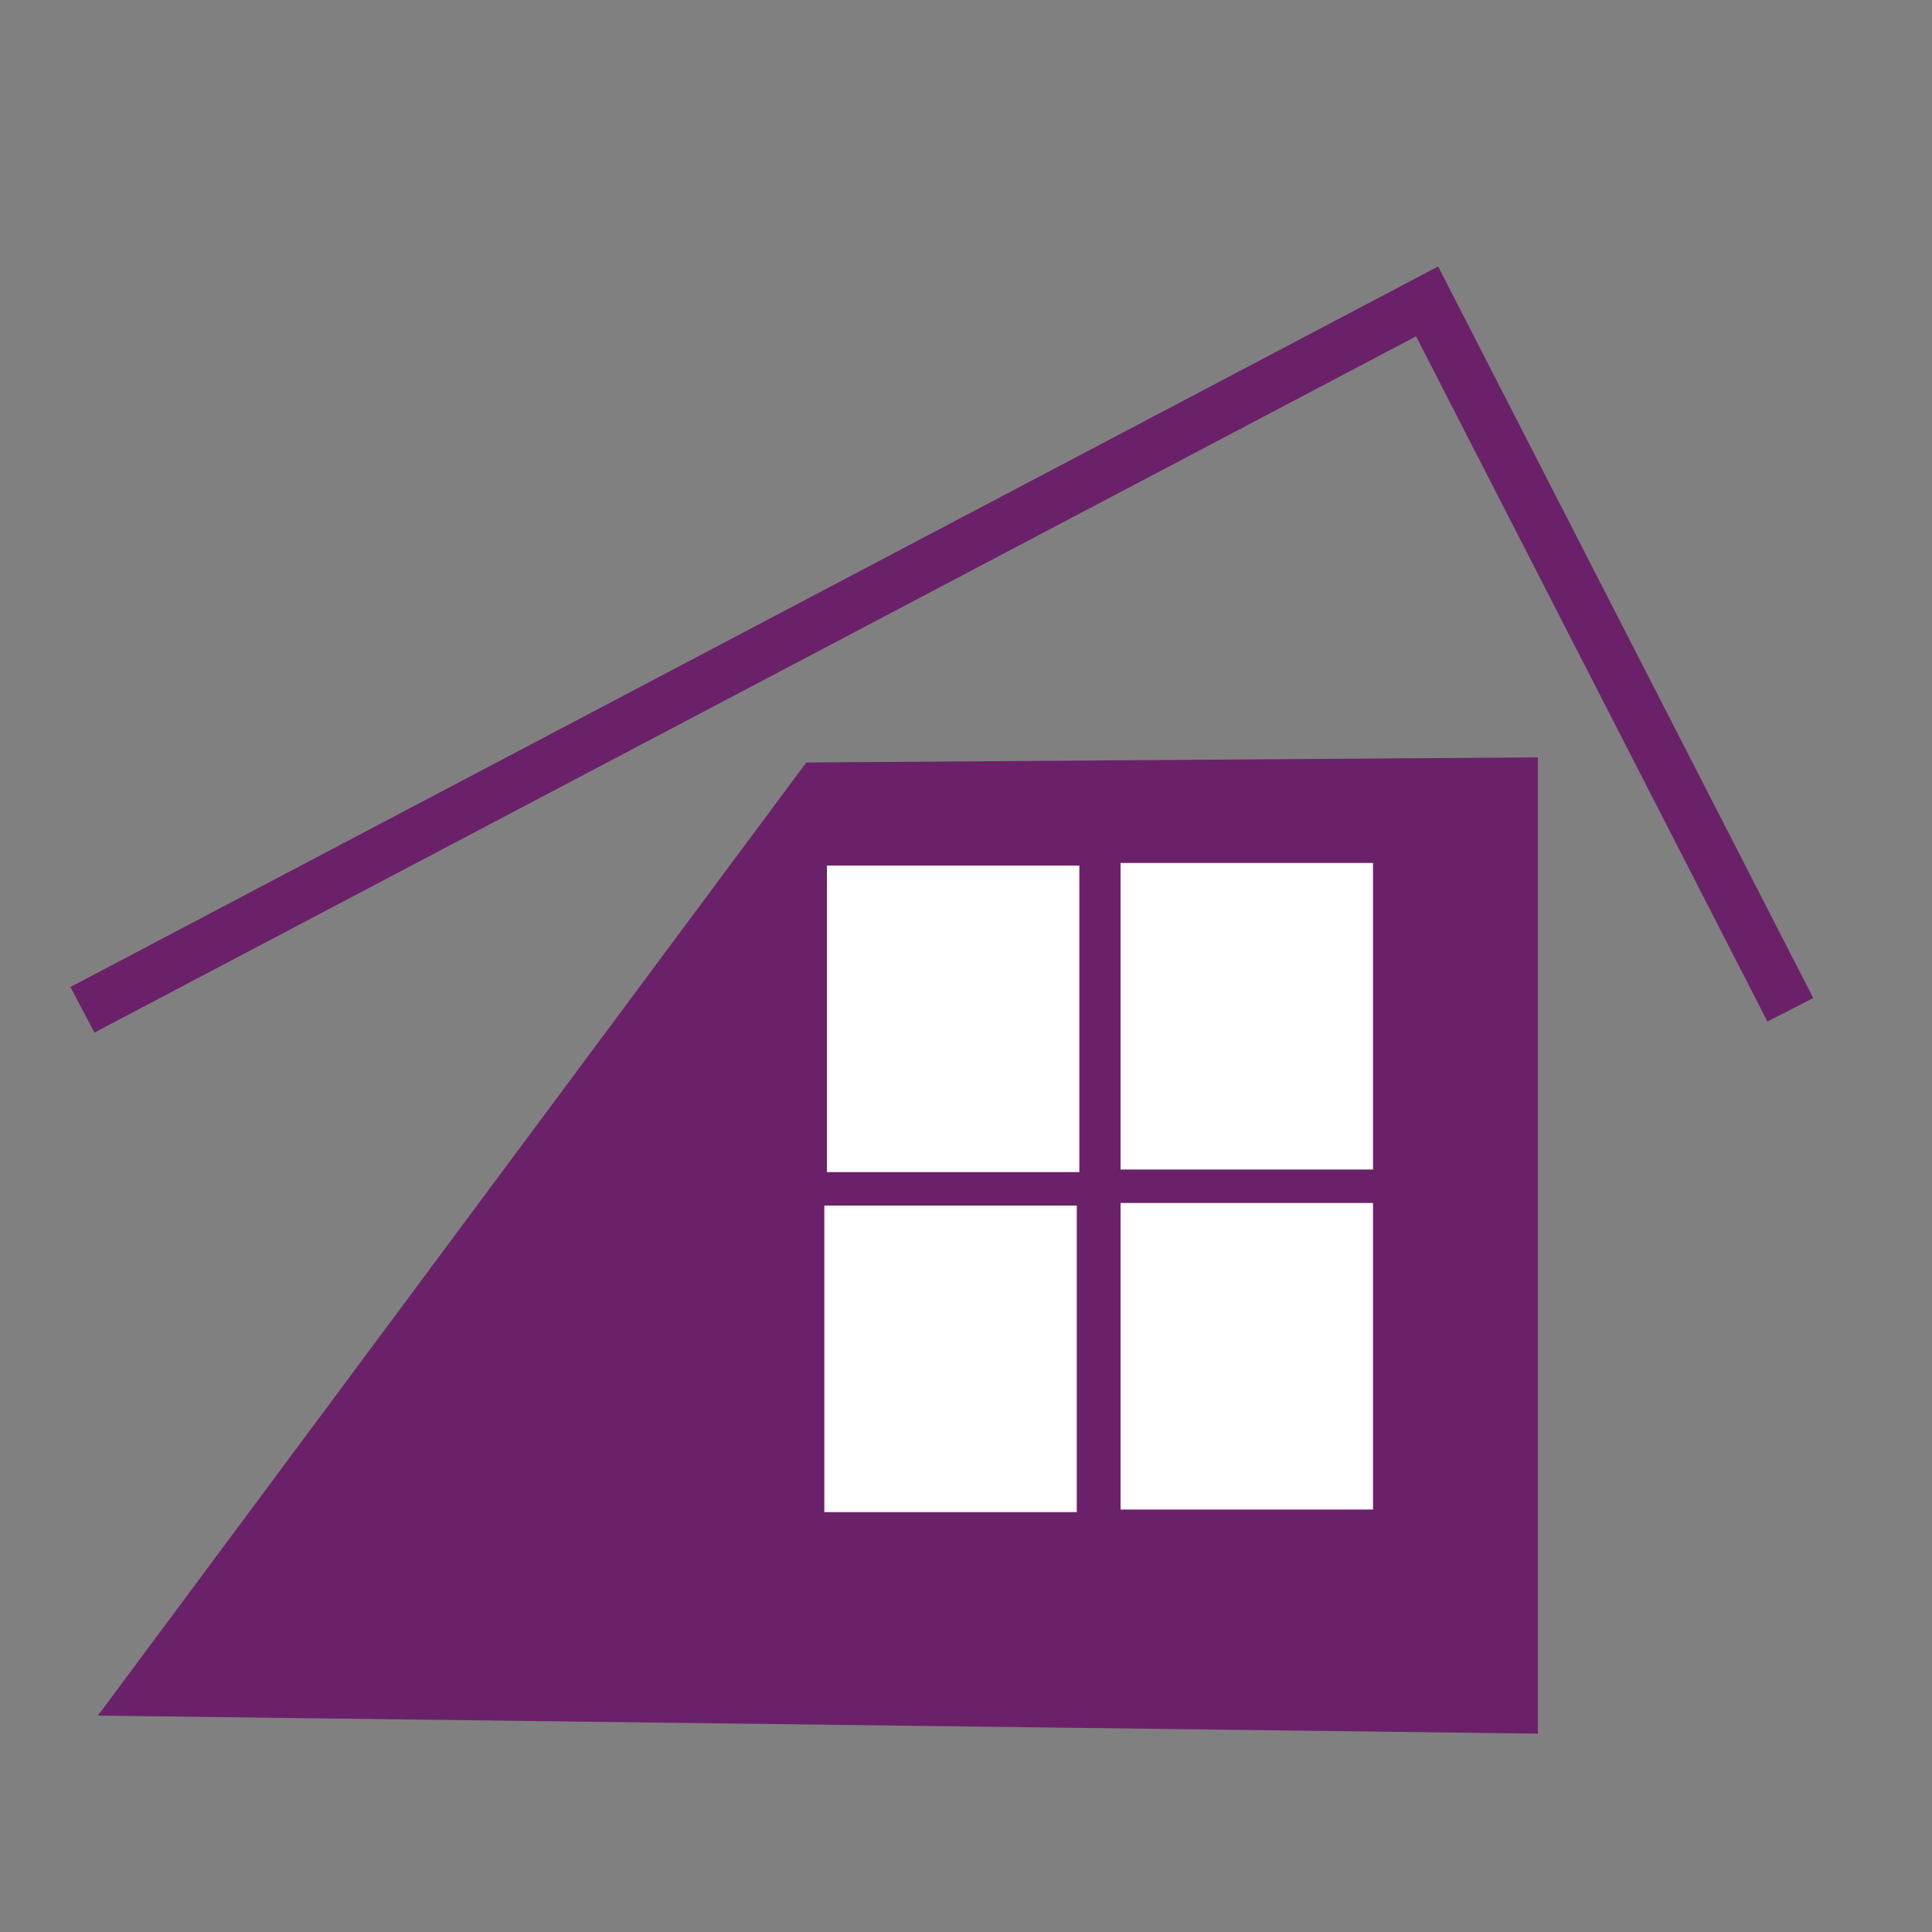
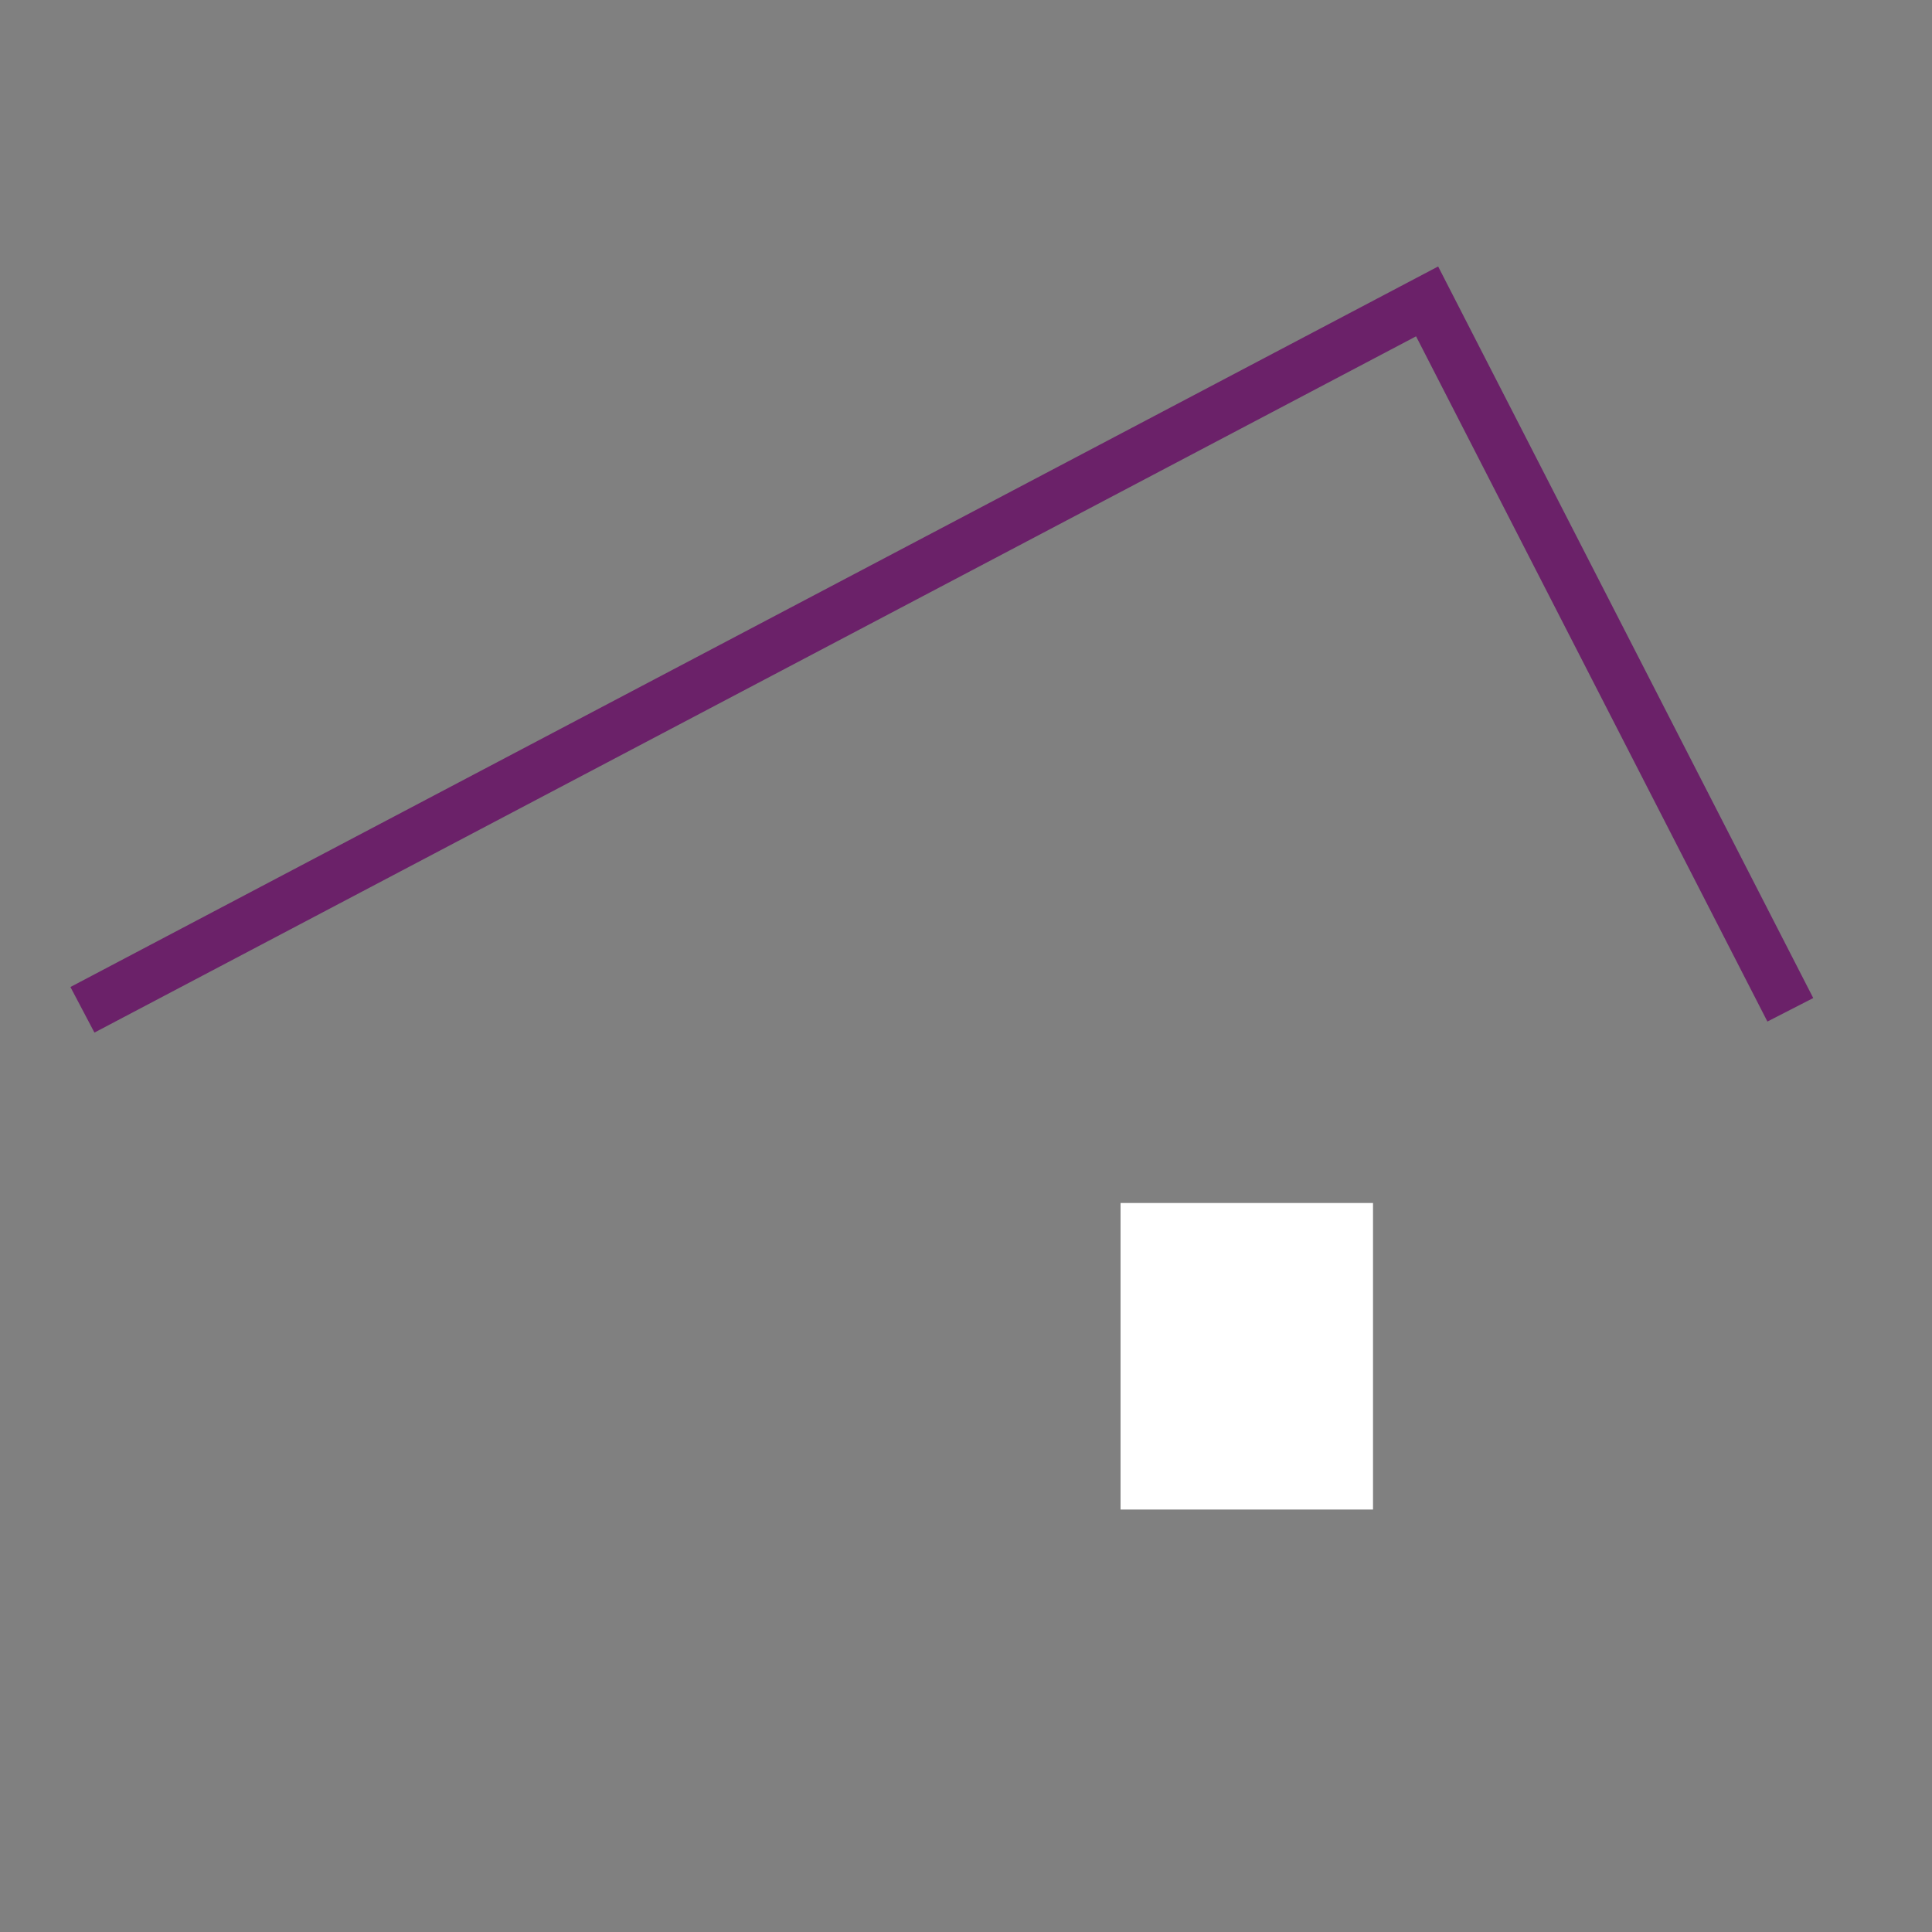
<svg xmlns="http://www.w3.org/2000/svg" version="1.1" id="Layer_1" x="0px" y="0px" viewBox="0 0 75 75" style="enable-background:new 0 0 75 75;" xml:space="preserve">
  <rect x="0" y="0" width="75" height="75" fill="#808080" stroke="none" />
  <style type="text/css">
	.st0{fill:#6B2169;}
	.st1{fill:none;stroke:#6B2169;stroke-miterlimit:10;}
	.st2{fill:none;stroke:#6B2169;stroke-width:2;stroke-miterlimit:10;}
	.st3{fill:#FFFFFF;}
</style>
-   <polygon class="st0" points="59.7,67.3 3.8,66.6 31.3,29.6 59.7,29.4 " />
-   <path class="st1" d="M-124.8,51.3" />
  <polyline class="st2" points="3.2,39.2 55.4,11.7 69.5,39.2 " />
-   <rect x="43.5" y="33.5" class="st3" width="9.8" height="11.9" />
-   <rect x="32.1" y="33.6" class="st3" width="9.8" height="11.9" />
-   <rect x="32" y="46.8" class="st3" width="9.8" height="11.9" />
  <rect x="43.5" y="46.7" class="st3" width="9.8" height="11.9" />
</svg>